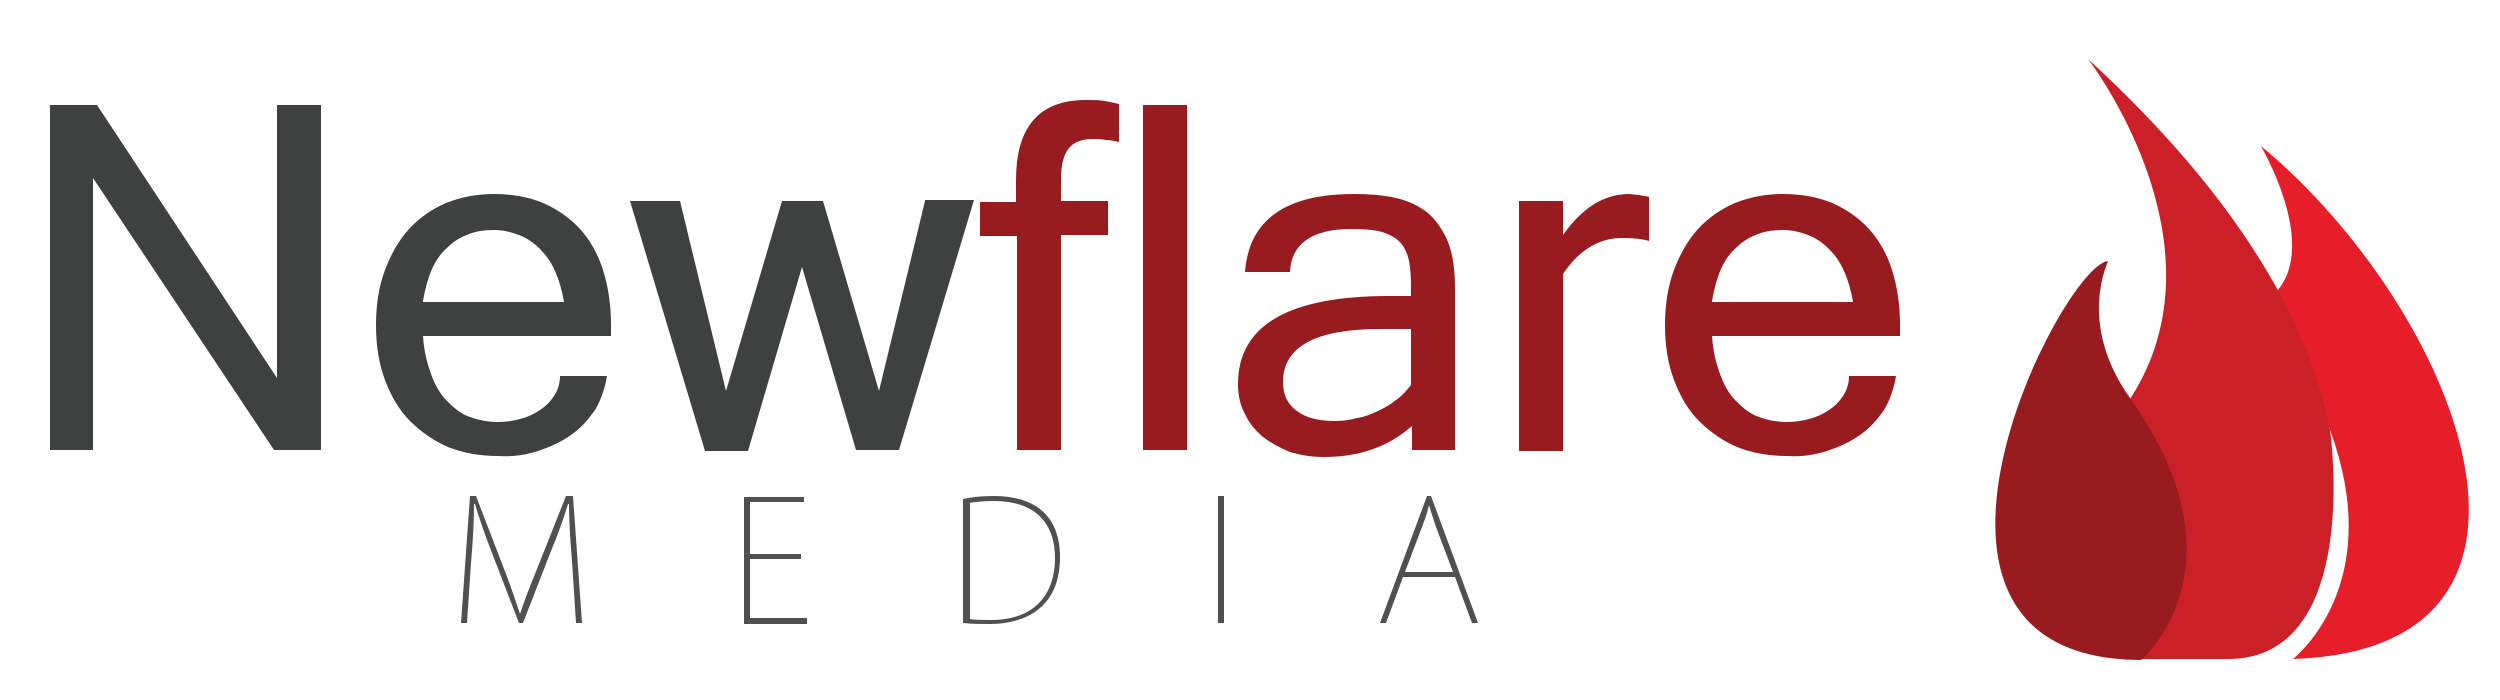
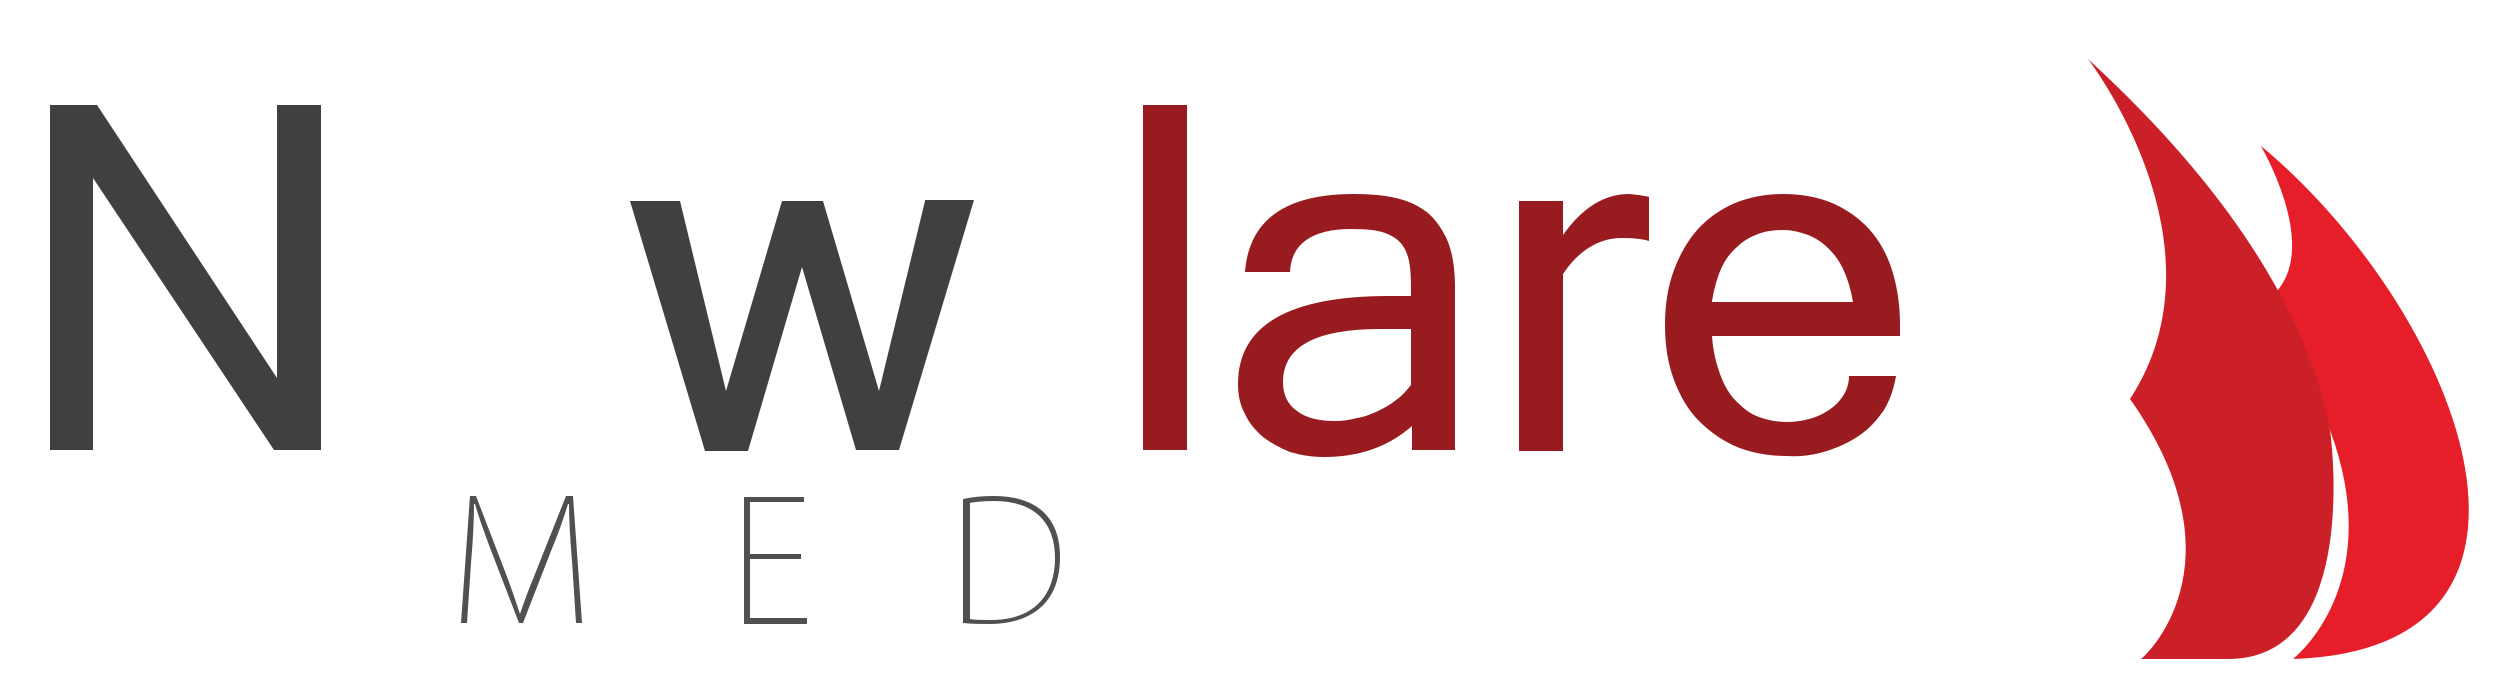
<svg xmlns="http://www.w3.org/2000/svg" version="1.1" id="Layer_1" x="0px" y="0px" viewBox="0 0 250 70" enable-background="new 0 0 250 70" xml:space="preserve">
  <path fill="#4F5050" d="M57.3,49.6h-0.7l-3.1,7.8c-0.7,1.7-1.1,2.8-1.5,4h0c-0.4-1.2-0.8-2.4-1.4-4l-3-7.8h-0.6l-0.9,12.7h0.6l0.4-6  c0.2-2.2,0.3-4.4,0.3-5.9h0.1c0.4,1.4,0.9,2.8,1.7,4.9l2.7,7h0.4l2.8-7.2c0.8-1.9,1.3-3.4,1.7-4.7h0.1c0,1.3,0.1,3.5,0.3,5.7  l0.4,6.2h0.6L57.3,49.6z" />
  <path fill="#4F5050" d="M80.7,61.8H75v-5.9h5.1v-0.5H75v-5.2h5.4v-0.5h-6v12.7h6.3V61.8z" />
  <path fill="#4F5050" d="M96.3,62.3c0.9,0.1,1.8,0.1,2.7,0.1c2.2,0,7-0.7,7-6.7c0-4.2-2.6-6.1-6.6-6.1c-1.2,0-2.2,0.1-3.1,0.3V62.3z   M96.9,50.3c0.6-0.1,1.4-0.2,2.5-0.2c4.1,0,6.1,2.2,6.1,5.7c0,3.7-2.1,6.2-6.4,6.2c-0.9,0-1.6,0-2.1-0.1V50.3z" />
-   <path fill="#4F5050" d="M121.8,62.3h0.6V49.6h-0.6V62.3z" />
-   <path fill="#4F5050" d="M143.1,49.6h-0.4L138,62.3h0.6l1.7-4.6h5.2l1.7,4.6h0.6L143.1,49.6z M140.5,57.2l1.7-4.5  c0.3-0.8,0.5-1.3,0.7-2.2h0c0.2,0.7,0.4,1.3,0.7,2.2l1.7,4.5H140.5z" />
  <path display="none" fill="#CB2128" d="M246.9,10.5h-1l-0.6,2.7l-0.6-2.7h-1v3.5h0.6v-2.9l0.7,2.9h0.6l0.7-2.9v2.9h0.6V10.5z   M243.3,10.5h-2.6v0.6h1v2.9h0.7v-2.9h1V10.5z" />
  <path fill="#3F4040" d="M32.1,10.5h-4.4v27.3l-18-27.3H5V45h4.3V17.8L27.4,45h4.7V10.5z" />
-   <path fill="#3F4040" d="M53.8,45.1c1.2-0.4,2.3-0.9,3.3-1.6c1-0.7,1.7-1.5,2.4-2.5c0.6-1,1-2.2,1.2-3.4H56c0,0.7-0.2,1.4-0.6,2  c-0.4,0.6-0.8,1-1.4,1.4c-0.6,0.4-1.2,0.7-2,0.9c-0.7,0.2-1.5,0.3-2.2,0.3c-1,0-2-0.2-2.8-0.5c-0.9-0.3-1.6-0.9-2.3-1.6  c-0.7-0.7-1.2-1.6-1.6-2.7c-0.4-1.1-0.7-2.3-0.8-3.8h18.8v-1.1c0-2.1-0.3-3.9-0.8-5.5c-0.5-1.6-1.3-3-2.3-4.1c-1-1.1-2.3-2-3.7-2.6  c-1.4-0.6-3.1-0.9-4.9-0.9c-1.7,0-3.3,0.3-4.8,0.9c-1.4,0.6-2.7,1.5-3.7,2.6c-1,1.1-1.8,2.5-2.4,4.1c-0.6,1.6-0.9,3.4-0.9,5.5  c0,2.1,0.3,3.9,0.9,5.5c0.6,1.6,1.4,3,2.5,4.1s2.4,2,3.8,2.6c1.5,0.6,3.2,0.9,5,0.9C51.2,45.7,52.6,45.5,53.8,45.1z M42.3,30.1  c0.2-1.2,0.5-2.3,0.9-3.2c0.4-0.9,0.9-1.6,1.6-2.2c0.6-0.6,1.3-1,2.1-1.3c0.8-0.3,1.6-0.4,2.5-0.4c0.9,0,1.7,0.2,2.5,0.5  c0.8,0.3,1.5,0.8,2.1,1.4c0.6,0.6,1.1,1.3,1.5,2.2c0.4,0.9,0.7,1.9,0.9,3.1H42.3z" />
  <path fill="#3F4040" d="M92.5,20.1l-4.6,19l-5.6-19h-4.1l-5.6,19l-4.6-19h-5l7.5,25h4.3l5.4-18.4L85.6,45h4.3l7.5-25H92.5z" />
-   <path fill="#981C1F" d="M110.8,23.5v-3.4h-4.7v-2.2c0-1.5,0.3-2.5,0.8-3.1c0.5-0.6,1.3-0.9,2.4-0.9c0.4,0,0.9,0,1.3,0.1  c0.4,0,0.9,0.1,1.3,0.2v-3.8c-0.4-0.1-0.9-0.2-1.4-0.3c-0.5-0.1-1.2-0.1-1.9-0.1c-4.7,0-7,2.7-7,8v2.2H98v3.4h3.7V45h4.4V23.5H110.8  z" />
  <path fill="#981C1F" d="M118.7,10.5h-4.4V45h4.4V10.5z" />
  <path fill="#981C1F" d="M139.6,40c-0.6,0.5-1.2,0.8-1.8,1.1c-0.7,0.3-1.3,0.6-2.1,0.7c-0.7,0.2-1.4,0.3-2.2,0.3  c-1.6,0-2.9-0.3-3.8-1c-1-0.7-1.4-1.7-1.4-2.9c0-3.5,3.2-5.3,9.7-5.3h3.1v5.6C140.7,39,140.2,39.6,139.6,40z M141.1,45h4.4V28.9  c0-1.9-0.2-3.4-0.7-4.7c-0.5-1.2-1.2-2.2-2-2.9c-0.9-0.7-1.9-1.2-3.2-1.5c-1.3-0.3-2.7-0.4-4.2-0.4c-6.9,0-10.5,2.6-10.9,7.8h4.5  c0.1-2.8,2.2-4.3,6.1-4.3c1.5,0,2.6,0.1,3.4,0.4c0.8,0.3,1.4,0.7,1.8,1.3c0.4,0.6,0.6,1.3,0.7,2.1c0.1,0.8,0.1,1.8,0.1,2.9h-2.2  c-10,0-15.1,2.9-15.1,8.8c0,1.1,0.2,2.1,0.7,3c0.4,0.9,1,1.6,1.8,2.3c0.8,0.6,1.7,1.1,2.7,1.5c1,0.3,2.1,0.5,3.4,0.5  c3.5,0,6.4-1,8.8-3.1V45z" />
  <path fill="#981C1F" d="M165,19.7c-0.4-0.1-0.7-0.1-1.1-0.2c-0.3,0-0.7-0.1-1-0.1c-2.5,0-4.7,1.4-6.6,4.1v-3.4h-4.4v25h4.4V27.4  c0.8-1.2,1.7-2.1,2.7-2.7c1-0.6,2-0.9,3.2-0.9c1.2,0,2.1,0.1,2.7,0.3V19.7z" />
  <path fill="#981C1F" d="M182.7,45.1c1.2-0.4,2.3-0.9,3.3-1.6c1-0.7,1.7-1.5,2.4-2.5c0.6-1,1-2.2,1.2-3.4h-4.7c0,0.7-0.2,1.4-0.6,2  c-0.4,0.6-0.8,1-1.4,1.4c-0.6,0.4-1.2,0.7-2,0.9c-0.7,0.2-1.5,0.3-2.2,0.3c-1,0-2-0.2-2.8-0.5c-0.9-0.3-1.6-0.9-2.3-1.6  c-0.7-0.7-1.2-1.6-1.6-2.7c-0.4-1.1-0.7-2.3-0.8-3.8h18.8v-1.1c0-2.1-0.3-3.9-0.8-5.5c-0.5-1.6-1.3-3-2.3-4.1c-1-1.1-2.3-2-3.7-2.6  c-1.4-0.6-3.1-0.9-4.9-0.9c-1.7,0-3.3,0.3-4.8,0.9c-1.4,0.6-2.7,1.5-3.7,2.6c-1,1.1-1.8,2.5-2.4,4.1c-0.6,1.6-0.9,3.4-0.9,5.5  c0,2.1,0.3,3.9,0.9,5.5c0.6,1.6,1.4,3,2.5,4.1s2.4,2,3.8,2.6c1.5,0.6,3.2,0.9,5,0.9C180.1,45.7,181.4,45.5,182.7,45.1z M171.2,30.1  c0.2-1.2,0.5-2.3,0.9-3.2c0.4-0.9,0.9-1.6,1.6-2.2c0.6-0.6,1.3-1,2.1-1.3c0.8-0.3,1.6-0.4,2.5-0.4c0.9,0,1.7,0.2,2.5,0.5  c0.8,0.3,1.5,0.8,2.1,1.4c0.6,0.6,1.1,1.3,1.5,2.2c0.4,0.9,0.7,1.9,0.9,3.1H171.2z" />
  <path display="none" fill-rule="evenodd" clip-rule="evenodd" fill="#CB2128" d="M222.8,65.9l-8.7,0c0,0-0.1,0,0,0  c0.1,0,10.7-9.3-1.1-26c10.1-15.5-4.2-34-4.2-34C224.7,20.5,231.1,33.1,233,43c0,0,0,0,0,0C233,42.9,236.3,65.9,222.8,65.9z   M229.4,65.9C229.4,65.9,229.4,65.9,229.4,65.9C229.4,65.9,229.4,65.9,229.4,65.9" />
  <path display="none" fill-rule="evenodd" clip-rule="evenodd" fill="#E2202A" d="M229.3,65.9C229.3,65.9,229.3,65.9,229.3,65.9  c30.3-1,16.2-35.2-3.2-51.3c-0.1-0.1,5.9,9.6,1.6,14.4c4.2,7.4,5.3,14,5.3,14C238.4,57.6,230.5,64.9,229.3,65.9z" />
  <path display="none" fill-rule="evenodd" clip-rule="evenodd" fill="#981B1F" d="M210.8,26.1c0.1,0-3.2,6.1,2.2,13.7  c12,16.8,1.2,26.2,1.1,26.2C186.2,65.9,206.1,26.6,210.8,26.1z" />
  <g>
    <path fill-rule="evenodd" clip-rule="evenodd" fill="#E61E29" d="M229.3,65.9C229.3,65.9,229.3,65.9,229.3,65.9   c30.3-1,16.2-35.2-3.2-51.3c-0.1-0.1,5.8,9.7,1.6,14.5C231,36.7,233,43,233,43C238.4,57.6,230.5,64.9,229.3,65.9z" />
    <path fill-rule="evenodd" clip-rule="evenodd" fill="#CB2027" d="M222.8,65.9l-8.7,0c0,0-0.1,0,0,0c0.1,0,10.7-9.3-1.1-26   c10.1-15.5-4.2-34-4.2-34C224.7,20.5,231.1,33.1,233,43c0,0,0,0,0,0C233,42.9,236.3,65.9,222.8,65.9z M229.4,65.9   C229.4,65.9,229.4,65.9,229.4,65.9C229.4,65.9,229.4,65.9,229.4,65.9" />
-     <path fill-rule="evenodd" clip-rule="evenodd" fill="#981C1F" d="M210.8,26.1c0.1,0-3.2,6.1,2.2,13.7c12,16.8,1.2,26.2,1.1,26.2   C186.2,65.9,206.1,26.6,210.8,26.1z" />
  </g>
</svg>